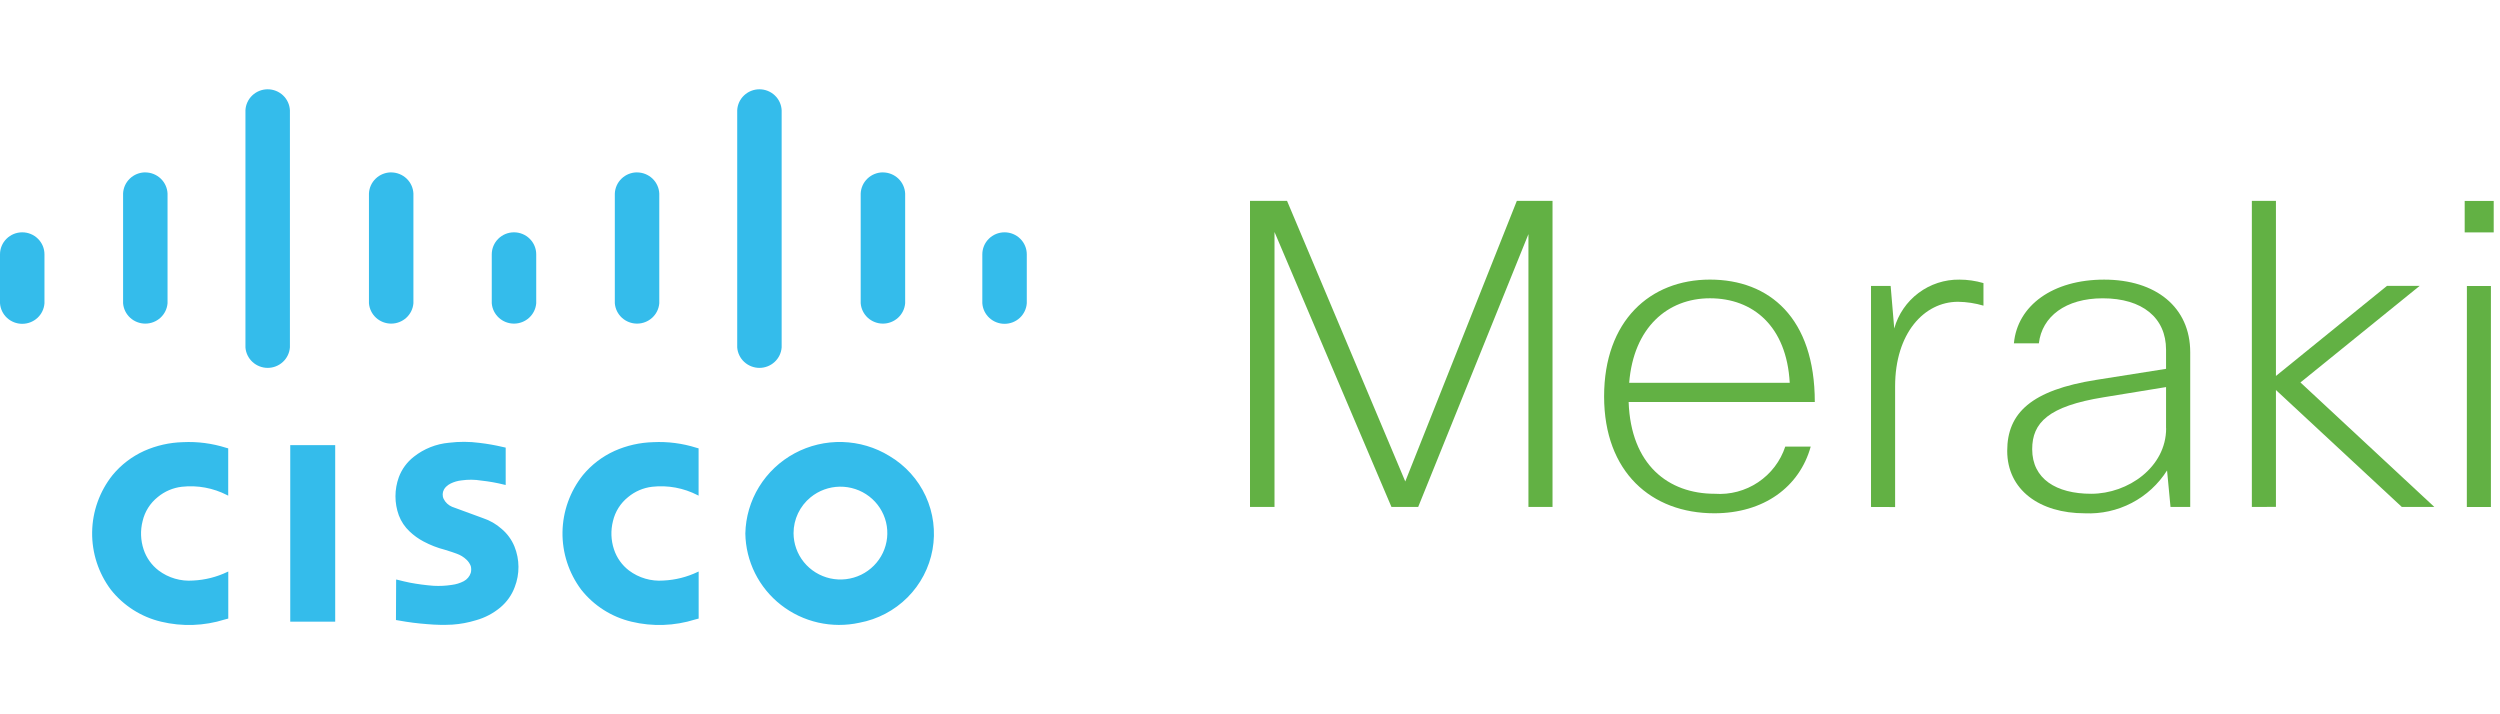
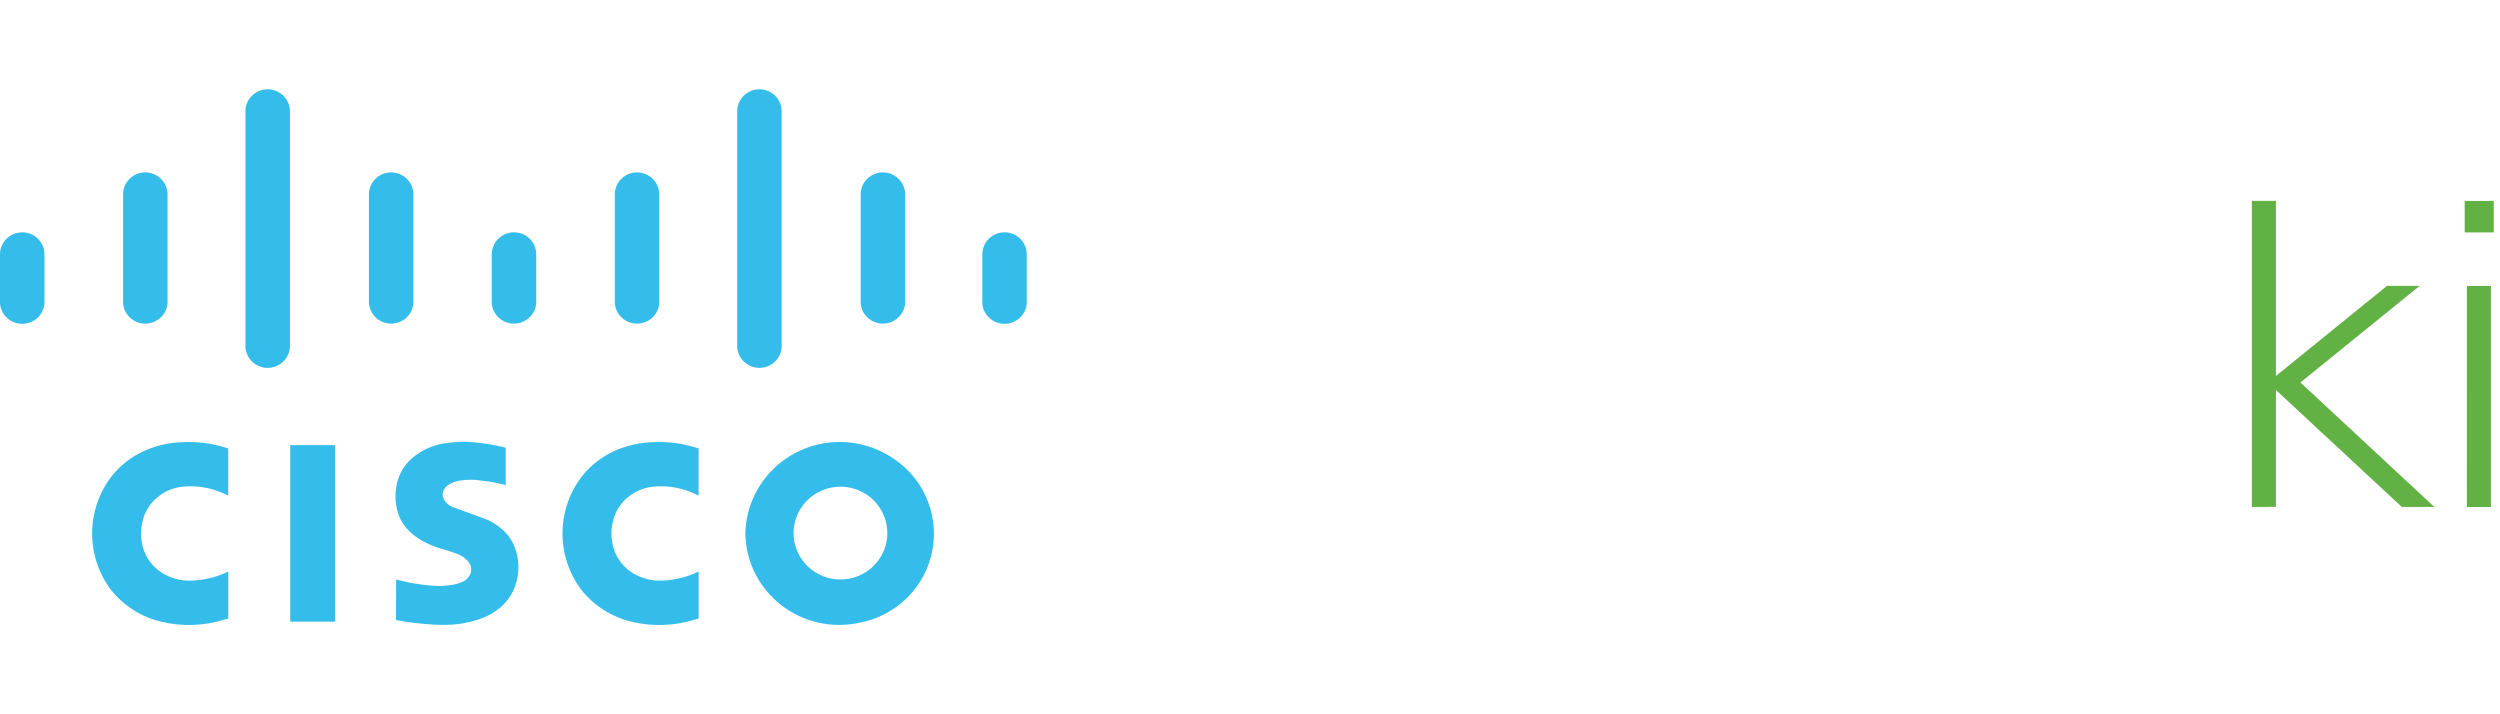
<svg xmlns="http://www.w3.org/2000/svg" width="112" height="32" viewBox="0 0 112 32" fill="none">
  <path fill-rule="evenodd" clip-rule="evenodd" d="M10.227 27.712V25.604L10.186 25.622C9.706 25.852 9.184 25.983 8.651 26.008C8.098 26.051 7.547 25.89 7.106 25.558C6.791 25.317 6.556 24.987 6.433 24.612C6.298 24.203 6.282 23.765 6.388 23.348C6.485 22.922 6.726 22.541 7.069 22.267C7.375 22.013 7.75 21.853 8.146 21.807C8.846 21.729 9.553 21.86 10.178 22.182L10.224 22.206V20.086L10.127 20.06C9.502 19.862 8.846 19.776 8.19 19.809C7.592 19.825 7.004 19.958 6.459 20.201C5.909 20.451 5.424 20.821 5.042 21.285C4.462 22.014 4.141 22.911 4.128 23.839C4.114 24.766 4.408 25.672 4.966 26.418C5.532 27.134 6.326 27.64 7.219 27.852C8.16 28.079 9.146 28.044 10.07 27.753L10.227 27.712ZM31.3 27.712V25.604L31.258 25.622C30.778 25.852 30.256 25.983 29.724 26.008C29.17 26.051 28.62 25.89 28.178 25.558C27.863 25.317 27.629 24.987 27.506 24.612C27.37 24.203 27.355 23.765 27.46 23.348C27.558 22.922 27.798 22.541 28.142 22.267C28.448 22.013 28.822 21.853 29.218 21.807C29.918 21.729 30.626 21.86 31.251 22.182L31.297 22.206V20.086L31.2 20.06C30.575 19.862 29.918 19.776 29.262 19.809C28.665 19.825 28.076 19.958 27.532 20.201C26.982 20.451 26.497 20.821 26.114 21.285C25.535 22.014 25.214 22.911 25.2 23.839C25.186 24.766 25.481 25.672 26.039 26.418C26.604 27.134 27.398 27.64 28.291 27.852C29.233 28.079 30.219 28.044 31.142 27.753L31.3 27.712ZM33.391 23.901C33.401 24.518 33.549 25.125 33.825 25.679C34.101 26.232 34.498 26.718 34.987 27.1C35.476 27.483 36.045 27.753 36.653 27.891C37.261 28.029 37.892 28.032 38.5 27.899C39.318 27.746 40.069 27.351 40.654 26.766C41.24 26.18 41.631 25.433 41.777 24.622C41.923 23.811 41.816 22.976 41.471 22.226C41.126 21.477 40.558 20.85 39.844 20.427C39.21 20.038 38.483 19.823 37.737 19.802C36.992 19.781 36.254 19.956 35.598 20.309C34.943 20.662 34.394 21.18 34.006 21.811C33.618 22.442 33.407 23.163 33.391 23.901ZM17.747 25.962L17.739 27.777L17.873 27.8C18.294 27.877 18.719 27.931 19.146 27.962C19.52 27.996 19.895 28.003 20.27 27.983C20.629 27.958 20.983 27.892 21.326 27.786C21.729 27.674 22.103 27.476 22.422 27.208C22.709 26.965 22.929 26.654 23.059 26.303C23.288 25.716 23.283 25.065 23.047 24.481C22.922 24.177 22.726 23.908 22.475 23.696C22.232 23.479 21.946 23.314 21.636 23.212L20.252 22.704C20.087 22.634 19.952 22.508 19.874 22.348C19.843 22.282 19.829 22.21 19.832 22.138C19.834 22.066 19.854 21.995 19.889 21.932C19.913 21.887 19.945 21.846 19.981 21.809C20.041 21.749 20.11 21.7 20.186 21.663C20.34 21.587 20.507 21.539 20.679 21.521C20.972 21.479 21.269 21.482 21.561 21.53C21.906 21.567 22.248 21.628 22.584 21.712L22.655 21.727V20.053L22.523 20.024C22.18 19.943 21.833 19.882 21.482 19.841C21.029 19.781 20.569 19.779 20.114 19.835C19.539 19.887 18.991 20.105 18.54 20.462C18.234 20.7 18.001 21.018 17.867 21.38C17.667 21.932 17.667 22.535 17.867 23.087C17.97 23.361 18.135 23.608 18.35 23.809C18.537 23.987 18.747 24.139 18.976 24.259C19.277 24.419 19.596 24.544 19.927 24.629C20.037 24.662 20.145 24.696 20.253 24.732L20.464 24.807C20.625 24.864 20.773 24.954 20.897 25.072C20.983 25.152 21.049 25.25 21.091 25.36C21.116 25.46 21.116 25.564 21.091 25.664C21.039 25.825 20.925 25.96 20.774 26.039C20.609 26.124 20.429 26.18 20.244 26.203C19.974 26.245 19.7 26.259 19.427 26.244C19.069 26.217 18.712 26.17 18.359 26.103C18.175 26.065 17.992 26.022 17.809 25.975L17.747 25.962ZM13.003 27.851H15.017V19.942H13.003L13.003 27.851ZM36.315 22.279C36.683 21.978 37.144 21.81 37.621 21.803C38.098 21.796 38.564 21.95 38.941 22.24C39.318 22.53 39.584 22.939 39.695 23.398C39.806 23.858 39.755 24.341 39.552 24.768C39.349 25.196 39.004 25.542 38.576 25.75C38.147 25.957 37.66 26.015 37.194 25.912C36.728 25.808 36.312 25.551 36.013 25.183C35.715 24.814 35.552 24.356 35.551 23.883C35.551 23.576 35.62 23.274 35.752 22.996C35.884 22.719 36.076 22.474 36.315 22.279ZM10.996 15.564C11.014 15.813 11.127 16.046 11.312 16.216C11.497 16.386 11.74 16.481 11.992 16.481C12.244 16.481 12.487 16.386 12.671 16.216C12.856 16.046 12.969 15.813 12.988 15.564V4.94C12.975 4.686 12.865 4.448 12.68 4.273C12.494 4.098 12.248 4 11.992 4C11.736 4 11.489 4.098 11.304 4.273C11.119 4.448 11.008 4.686 10.996 4.94V15.564ZM33.027 15.564C33.045 15.813 33.158 16.046 33.343 16.216C33.528 16.386 33.77 16.481 34.023 16.481C34.275 16.481 34.518 16.386 34.702 16.216C34.887 16.046 35 15.813 35.018 15.564V4.94C35.006 4.686 34.896 4.448 34.71 4.273C34.525 4.098 34.279 4 34.023 4C33.766 4 33.52 4.098 33.335 4.273C33.149 4.448 33.039 4.686 33.027 4.94V15.564ZM6.516 7.722H6.51C6.252 7.723 6.004 7.822 5.819 7.999C5.633 8.176 5.524 8.417 5.514 8.672V13.585C5.533 13.834 5.647 14.066 5.831 14.235C6.016 14.404 6.258 14.498 6.51 14.498C6.761 14.498 7.003 14.404 7.188 14.235C7.373 14.066 7.486 13.834 7.506 13.585V8.672C7.495 8.419 7.386 8.179 7.201 8.002C7.017 7.826 6.771 7.726 6.514 7.724L6.516 7.722ZM17.531 7.722H17.525C17.267 7.723 17.019 7.822 16.834 7.999C16.648 8.176 16.539 8.417 16.529 8.672V13.585C16.548 13.834 16.662 14.066 16.846 14.235C17.031 14.404 17.273 14.498 17.525 14.498C17.776 14.498 18.018 14.404 18.203 14.235C18.388 14.066 18.501 13.834 18.521 13.585V8.672C18.51 8.419 18.401 8.18 18.218 8.003C18.034 7.827 17.788 7.727 17.532 7.724L17.531 7.722ZM28.546 7.722H28.54C28.282 7.723 28.034 7.822 27.849 7.999C27.663 8.176 27.554 8.417 27.544 8.672V13.585C27.563 13.834 27.677 14.066 27.861 14.235C28.046 14.404 28.288 14.498 28.54 14.498C28.791 14.498 29.034 14.404 29.218 14.235C29.403 14.066 29.516 13.834 29.536 13.585V8.672C29.525 8.419 29.416 8.179 29.232 8.002C29.047 7.826 28.802 7.726 28.545 7.724L28.546 7.722ZM39.561 7.722H39.555C39.297 7.723 39.05 7.822 38.864 7.999C38.678 8.176 38.569 8.417 38.559 8.672V13.585C38.578 13.834 38.692 14.066 38.876 14.235C39.061 14.404 39.303 14.498 39.555 14.498C39.806 14.498 40.048 14.404 40.233 14.235C40.418 14.066 40.531 13.834 40.551 13.585V8.672C40.54 8.419 40.431 8.179 40.247 8.002C40.062 7.826 39.816 7.726 39.56 7.724L39.561 7.722ZM0 13.585C0.017 13.835 0.129 14.07 0.314 14.241C0.499 14.412 0.743 14.507 0.996 14.507C1.249 14.507 1.493 14.412 1.678 14.241C1.863 14.07 1.975 13.835 1.992 13.585V11.394C1.992 11.132 1.887 10.881 1.7 10.697C1.514 10.511 1.26 10.408 0.996 10.408C0.732 10.408 0.479 10.511 0.292 10.697C0.105 10.881 0 11.132 0 11.394V13.585ZM22.031 13.585C22.05 13.834 22.164 14.066 22.349 14.235C22.533 14.404 22.775 14.498 23.027 14.498C23.278 14.498 23.521 14.404 23.705 14.235C23.89 14.066 24.003 13.834 24.023 13.585V11.394C24.023 11.132 23.918 10.881 23.731 10.697C23.544 10.511 23.291 10.408 23.027 10.408C22.763 10.408 22.509 10.511 22.323 10.697C22.136 10.881 22.031 11.132 22.031 11.394V13.585ZM44.008 13.585C44.025 13.835 44.137 14.07 44.322 14.241C44.507 14.412 44.751 14.507 45.004 14.507C45.257 14.507 45.501 14.412 45.686 14.241C45.87 14.07 45.983 13.835 46 13.585V11.394C46 11.132 45.895 10.881 45.708 10.697C45.521 10.511 45.268 10.408 45.004 10.408C44.74 10.408 44.486 10.511 44.3 10.697C44.113 10.881 44.008 11.132 44.008 11.394V13.585Z" fill="#34BCEB" />
-   <path d="M62.337 22.711L57.098 10.393V22.711H56V9H57.66L62.956 21.57L67.954 9H69.553V22.711H68.474V10.488L63.535 22.711H62.337Z" fill="#62B144" />
-   <path d="M81.12 20.007C80.619 21.814 79.02 22.995 76.801 22.995C73.983 22.995 71.864 21.151 71.864 17.761C71.864 14.371 73.922 12.526 76.605 12.526C79.264 12.526 81.303 14.236 81.303 18.009H72.963C73.062 20.826 74.742 22.121 76.821 22.121C77.508 22.17 78.191 21.989 78.763 21.606C79.336 21.223 79.764 20.661 79.98 20.007H81.12ZM72.984 17.15H80.18C80.041 14.617 78.541 13.363 76.604 13.363C74.706 13.363 73.184 14.675 72.987 17.15" fill="#62B144" />
-   <path d="M83.821 22.712V12.811H84.701L84.862 14.716C85.039 14.08 85.421 13.521 85.949 13.125C86.477 12.729 87.12 12.519 87.78 12.527C88.145 12.527 88.508 12.58 88.859 12.682V13.693C88.489 13.584 88.106 13.525 87.72 13.52C86.2 13.52 84.901 14.93 84.901 17.308V22.716L83.821 22.712Z" fill="#62B144" />
-   <path d="M90.223 15.381C90.378 13.688 91.963 12.527 94.265 12.527C96.585 12.527 98.122 13.763 98.122 15.782V22.712H97.239L97.084 21.076C96.694 21.692 96.148 22.195 95.501 22.532C94.855 22.869 94.13 23.029 93.401 22.996C91.38 22.996 89.923 21.951 89.923 20.197C89.923 18.503 91.002 17.477 93.92 17.017L97.039 16.524V15.667C97.039 14.239 95.981 13.364 94.201 13.364C92.542 13.364 91.481 14.18 91.341 15.381H90.223ZM97.039 19.189V17.341L94.241 17.798C91.761 18.199 91.042 18.941 91.042 20.123C91.042 21.455 92.121 22.121 93.685 22.121C95.345 22.121 97.043 20.922 97.043 19.189" fill="#62B144" />
  <path d="M100.883 22.711V9H101.962V16.843L106.937 12.807H108.401L103.06 17.134L109.058 22.711H107.601L101.962 17.473V22.708L100.883 22.711Z" fill="#62B144" />
  <path d="M110.418 9.003H111.718V10.411H110.418V9.003ZM110.517 12.812H111.593V22.713H110.514L110.517 12.812Z" fill="#62B144" />
</svg>